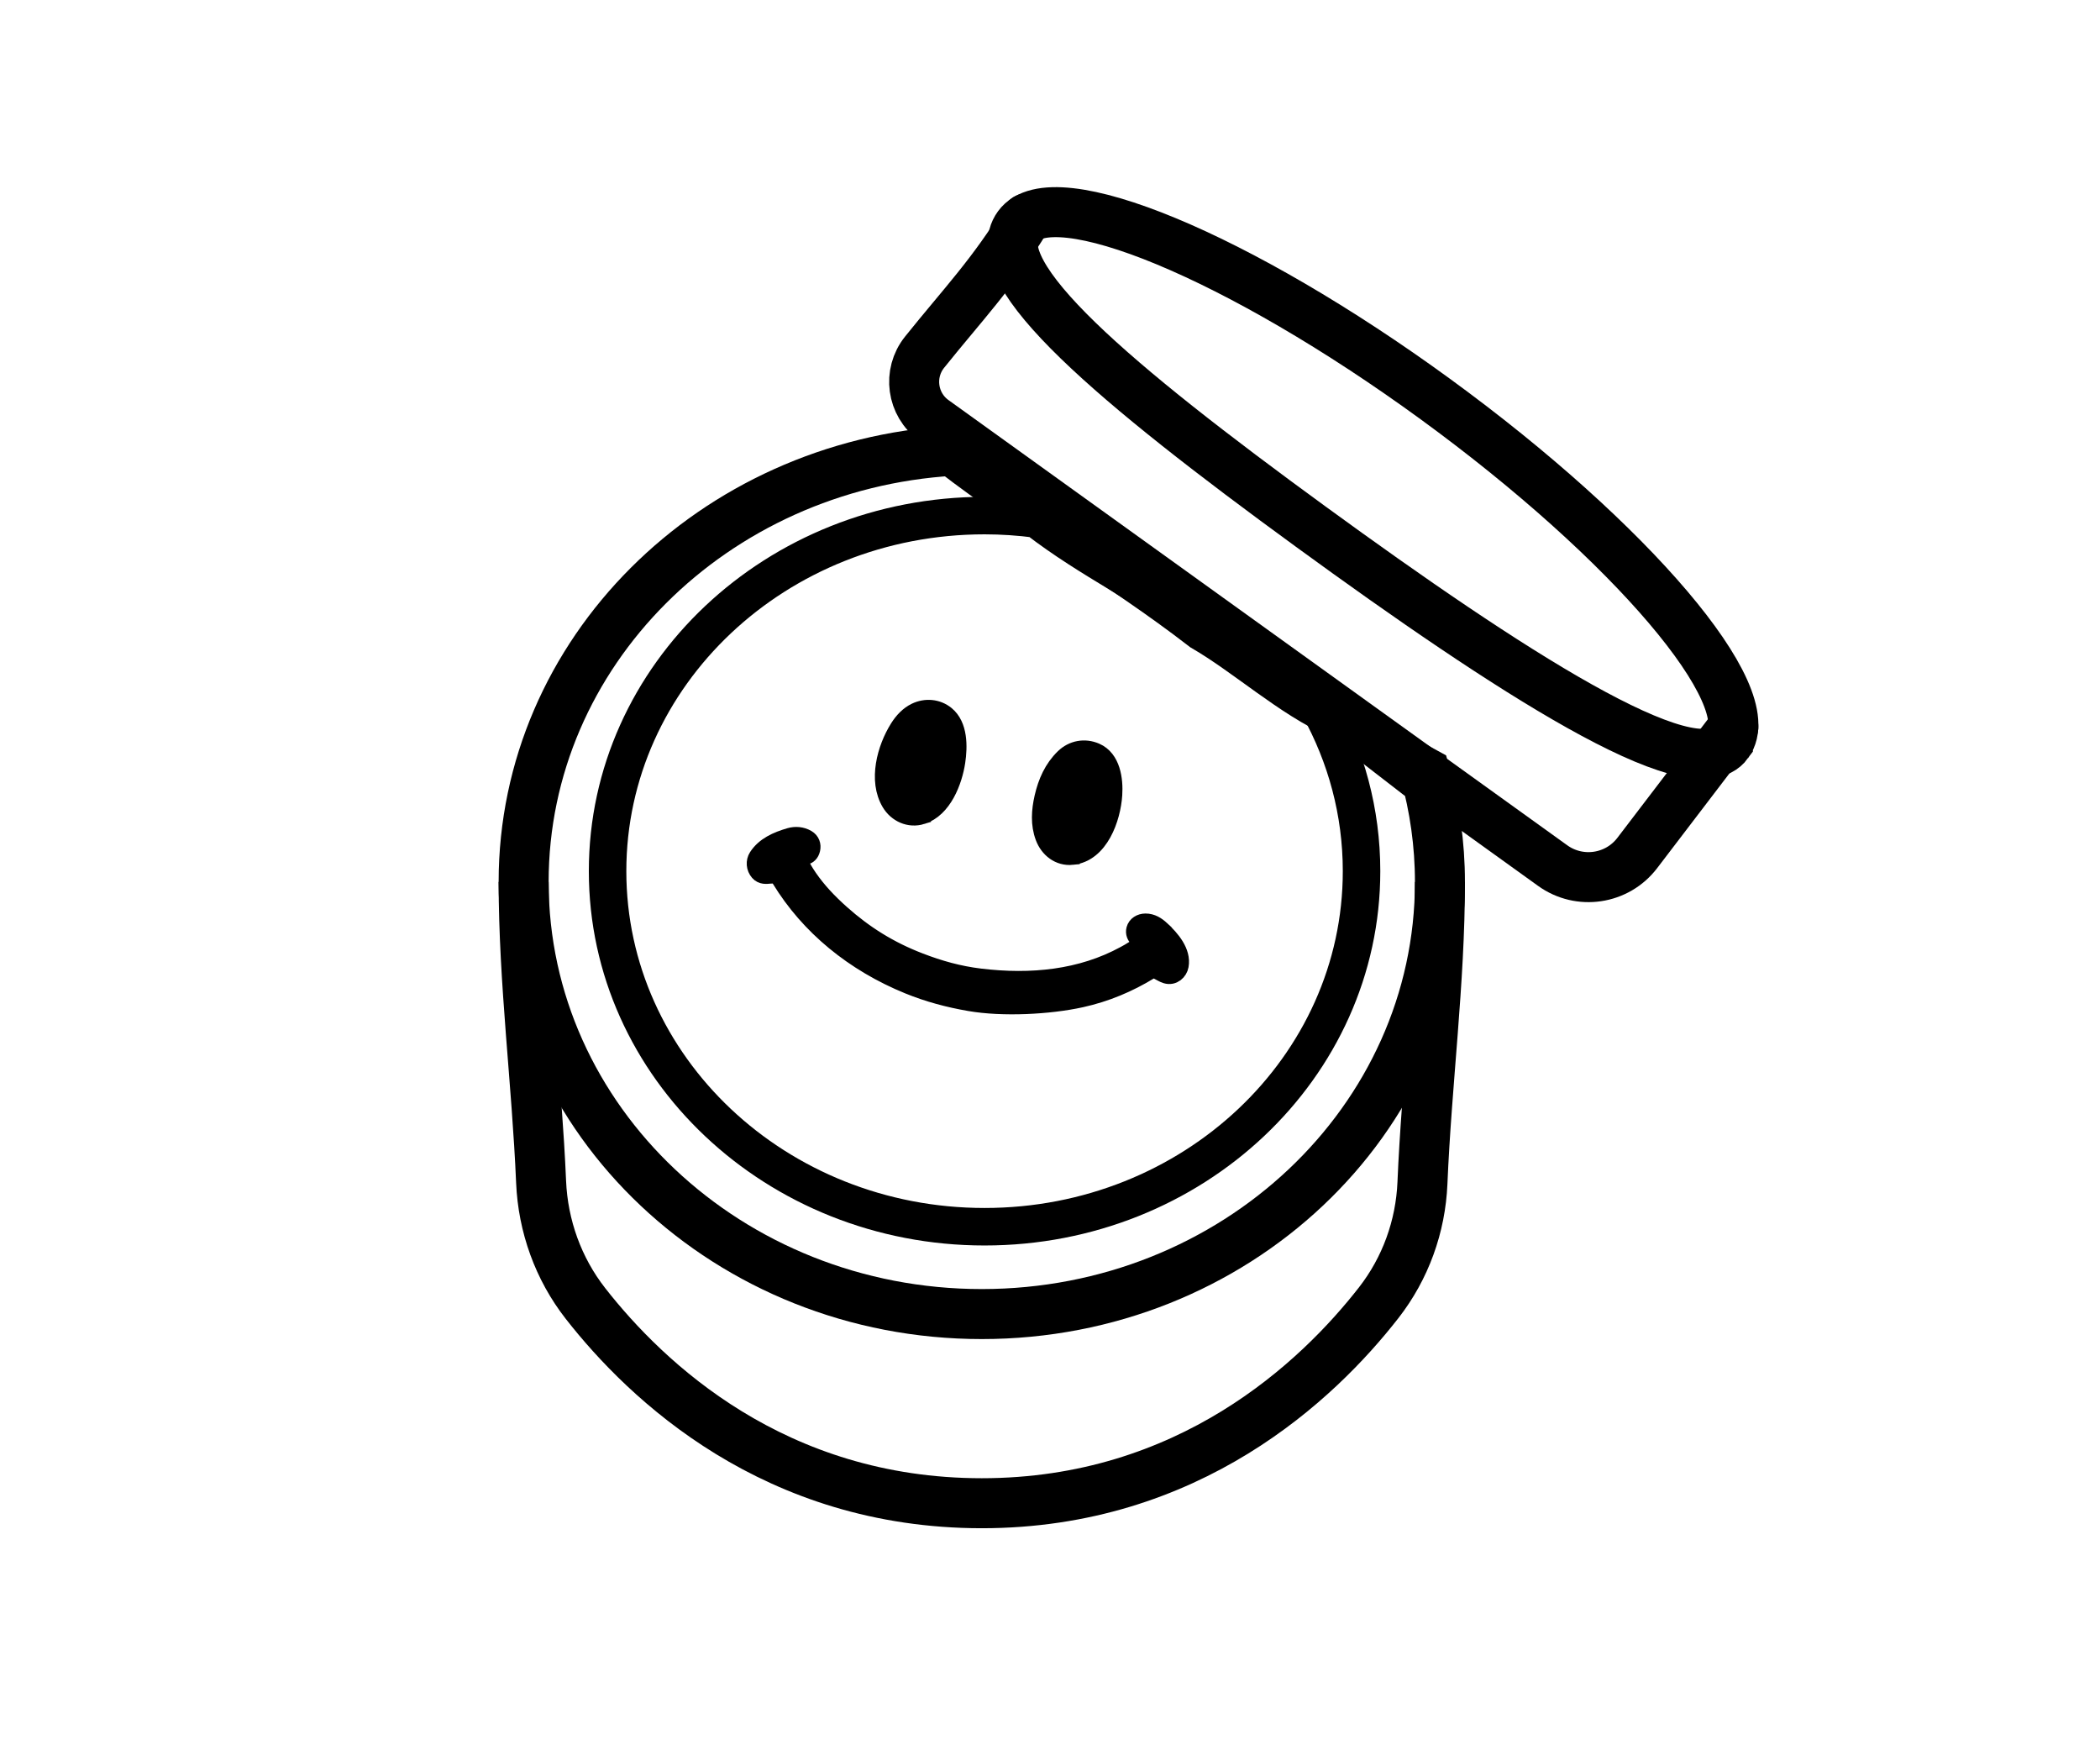
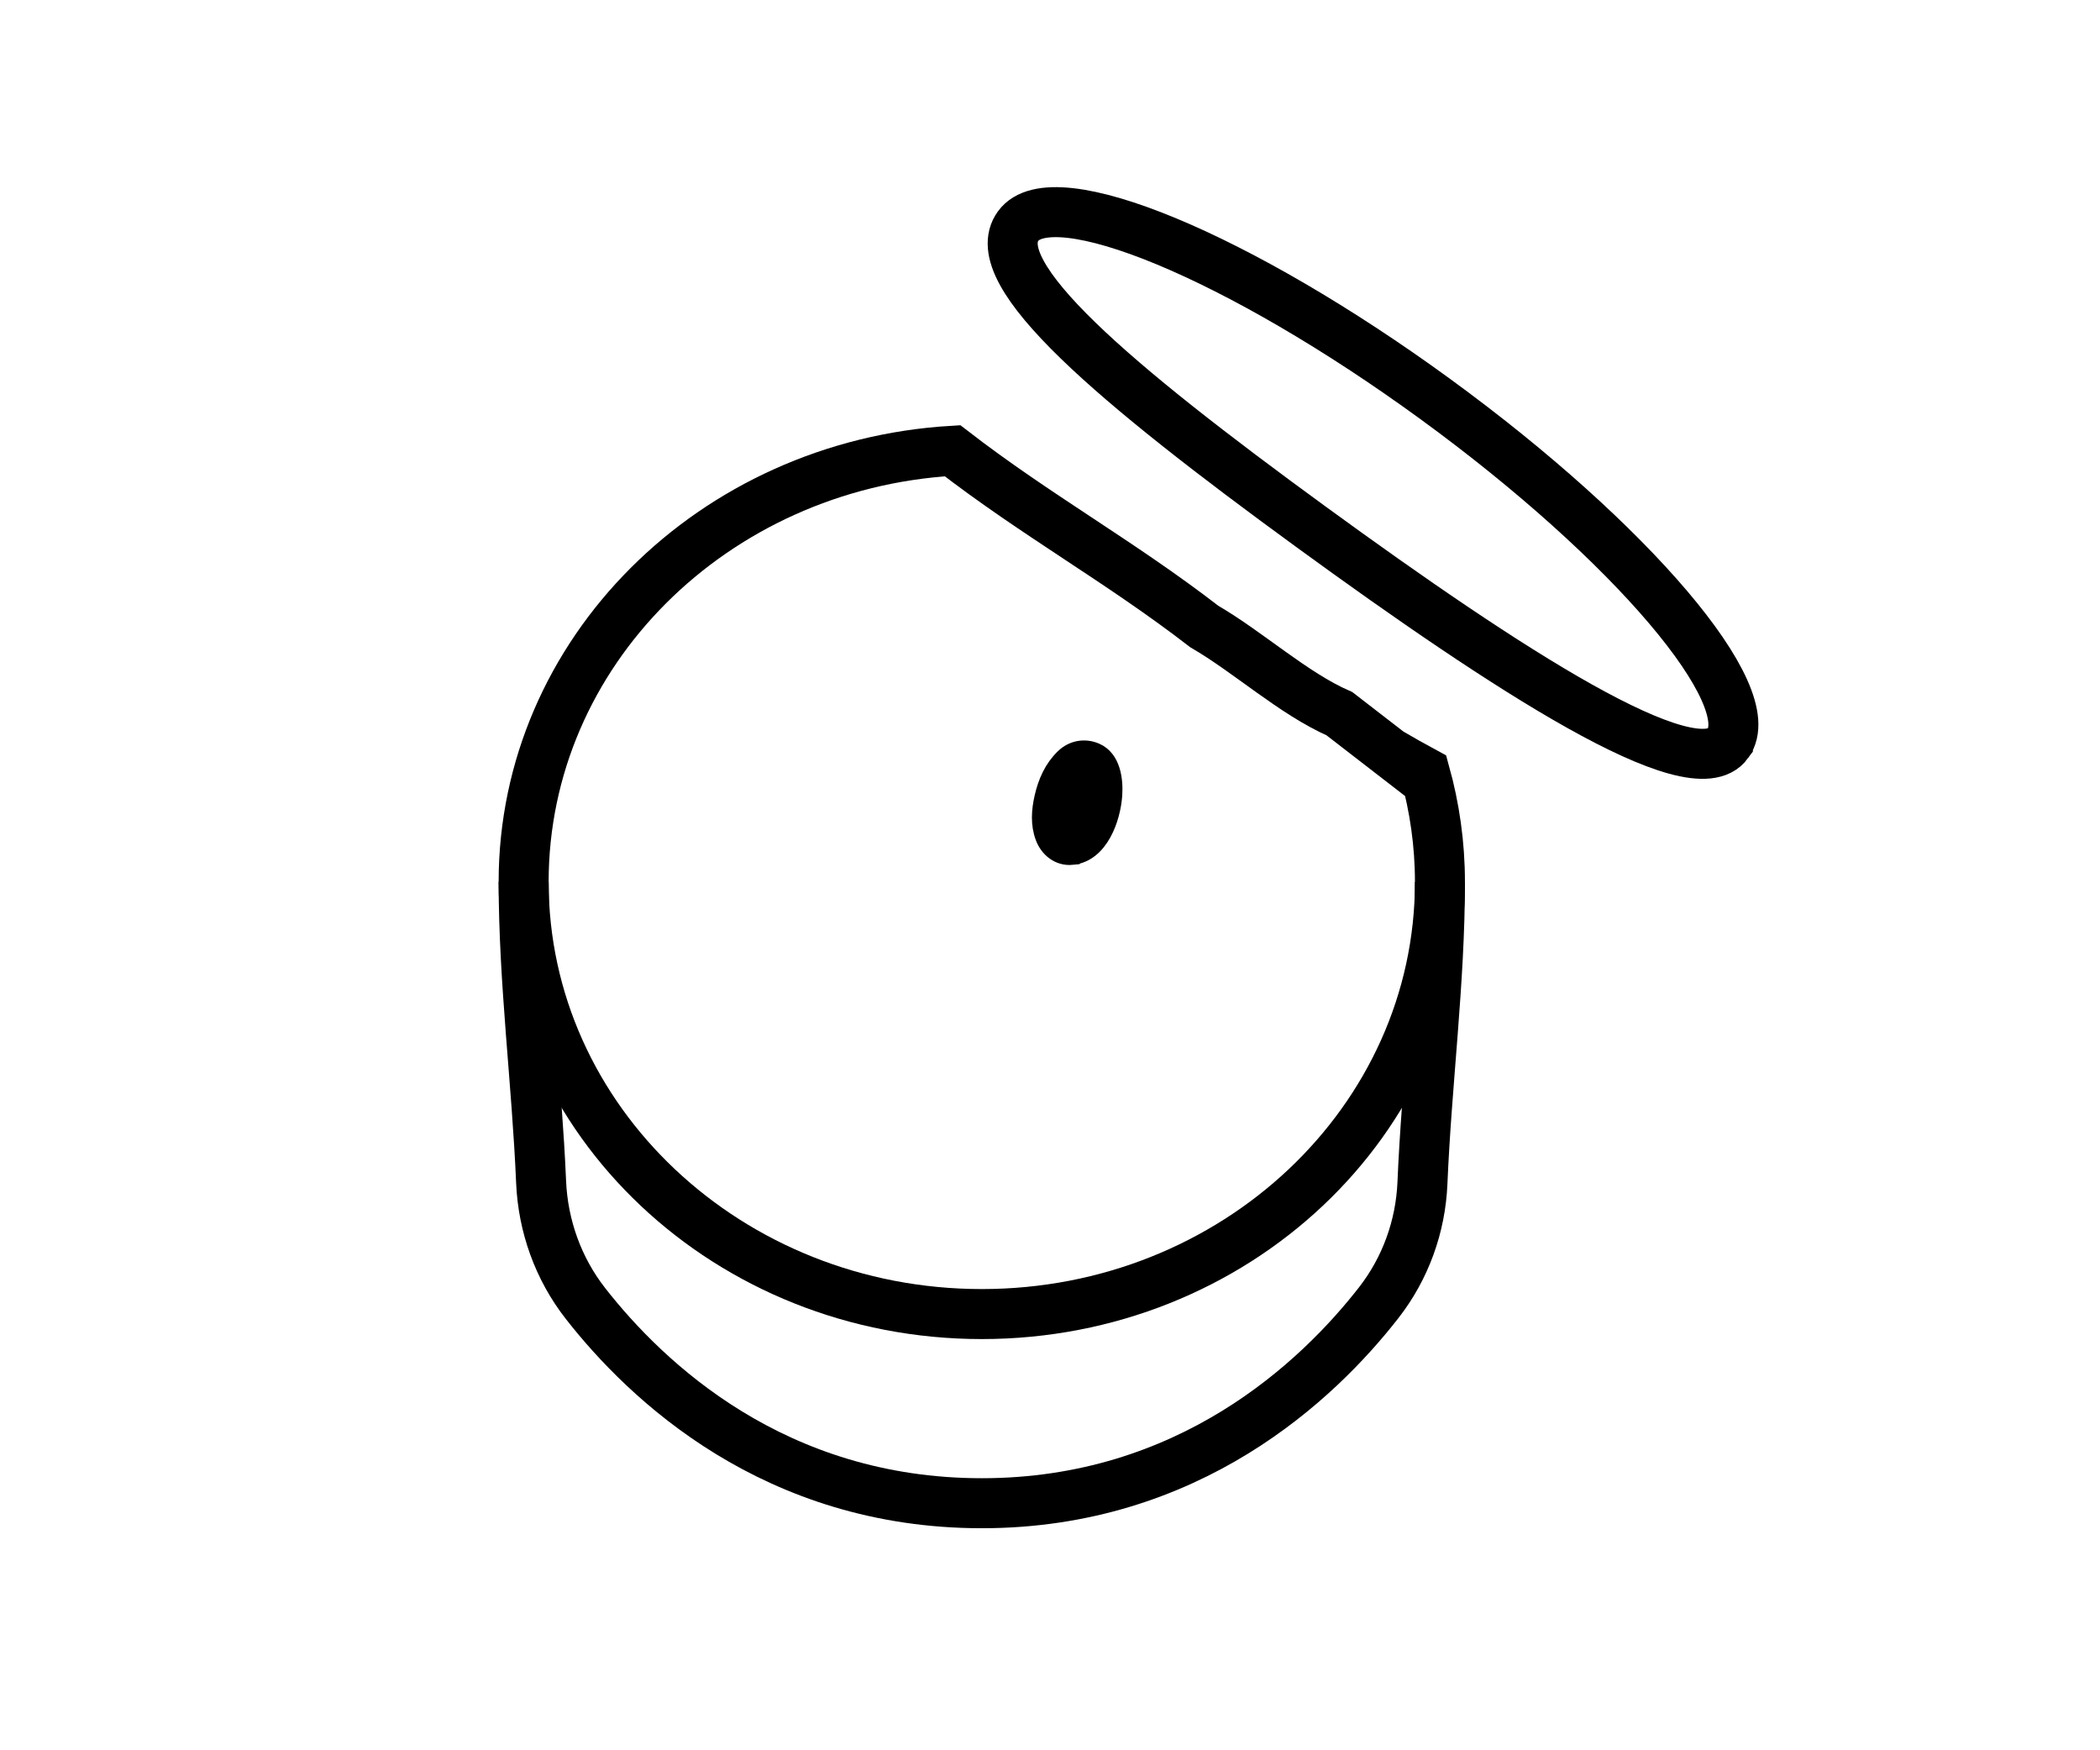
<svg xmlns="http://www.w3.org/2000/svg" id="Ebene_1" width="336" height="280" version="1.1" viewBox="0 0 336 280">
  <path d="M222.419,120.44c-2.705-2.09-5.41-4.179-8.114-6.269-7.331-3.2-14.542-9.84-21.625-13.948-13.423-10.37-26.846-17.741-40.269-28.112-38.304,2.276-68.629,32.279-68.629,68.976,0,38.18,32.82,69.13,73.304,69.13s73.304-30.951,73.304-69.13c0-6.064-.852-11.936-2.412-17.538-1.861-1.009-3.716-2.04-5.56-3.109Z" fill="none" stroke="#000" stroke-miterlimit="10" stroke-width="8" />
-   <path d="M192.292,100.514c-8.806-6.804-17.612-10.677-26.419-17.481-2.728-.356-5.51-.554-8.343-.554-33.312,0-60.317,25.467-60.317,56.883s27.005,56.883,60.317,56.883,60.317-25.467,60.317-56.883c0-9.481-2.473-18.413-6.824-26.274-6.338-2.871-12.584-9.008-18.732-12.573Z" fill="none" stroke="#000" stroke-miterlimit="10" stroke-width="6" />
  <path d="M83.783,191.957" fill="none" stroke="#000" stroke-miterlimit="10" stroke-width="8" />
  <path d="M83.783,141.087c0,15.994,2.114,31.988,2.793,47.981.3,7.072,2.748,13.893,7.11,19.468,9.797,12.52,30.278,31.942,63.401,31.942s53.752-19.563,63.507-32.078c4.284-5.496,6.706-12.2,6.997-19.161.671-16.051,2.8-32.101,2.8-48.152" fill="none" stroke="#000" stroke-miterlimit="10" stroke-width="8" />
  <path d="M276.462,118.933c-5.513,7.563-35.401-11.837-66.758-34.695-31.356-22.858-52.307-40.519-46.794-48.081,5.513-7.563,35.401,4.837,66.758,27.695,31.356,22.858,52.307,47.519,46.794,55.081Z" fill="none" stroke="#000" stroke-miterlimit="10" stroke-width="8" />
-   <path d="M164.236,34.939c-5.473,8.959-10.165,13.741-16.306,21.406-2.715,3.389-2.035,8.367,1.49,10.903,33.002,23.741,66.005,47.482,99.007,71.223,4.313,3.103,10.312,2.21,13.535-2.013,5.127-6.718,10.253-13.436,15.38-20.154" fill="none" stroke="#000" stroke-linecap="round" stroke-miterlimit="10" stroke-width="8" />
  <g>
-     <path d="M185.727,148.785c1.606,1.487,3.35,3.545,2.961,5.682-.16.88-1.003,1.698-2.063,1.383-.957-.284-1.737-1.246-2.694-.661-3.349,2.049-6.988,3.595-10.971,4.474-5.115,1.128-12.518,1.503-17.781.595-3.395-.585-6.619-1.443-9.784-2.734-8.713-3.554-15.87-9.384-20.488-16.978-.904-1.487-2.466.023-3.442-1.095-.574-.657-.648-1.617-.197-2.316,1.119-1.736,3.052-2.596,5.116-3.197.892-.26,1.853-.186,2.681.295.626.364.814.995.675,1.603-.3,1.314-1.461.969-1.887,1.31-.511.41,1.061,2.772,1.438,3.319,1.483,2.15,3.235,3.983,5.226,5.757,3.759,3.349,7.738,5.841,12.572,7.704,3.177,1.225,6.283,2.099,9.691,2.511,8.22.994,16.224.198,23.209-3.611.587-.32,2.84-1.529,2.737-2.078-.066-.35-1.313-.921-1.024-2.039.171-.661.821-1.066,1.573-1.07.958-.006,1.742.488,2.452,1.145Z" stroke="#000" stroke-miterlimit="10" stroke-width="3" />
-     <path d="M147.462,130.376c-1.944.605-3.913-.305-4.928-1.997-2.117-3.531-.722-8.635,1.325-11.884.674-1.069,1.562-2.027,2.678-2.564,1.582-.761,3.402-.6,4.747.483,2.069,1.665,2.025,5.022,1.663,7.43-.467,3.104-2.134,7.49-5.485,8.532Z" stroke="#000" stroke-miterlimit="10" stroke-width="3" />
    <path d="M171.552,136.857c-2.06.21-3.713-1.118-4.409-2.97-.766-2.038-.621-4.188-.131-6.326.55-2.4,1.523-4.592,3.292-6.308,1.346-1.306,3.237-1.663,4.977-.906,2.503,1.088,2.943,4.361,2.78,6.814-.247,3.71-2.166,9.251-6.508,9.694Z" stroke="#000" stroke-miterlimit="10" stroke-width="3" />
  </g>
</svg>